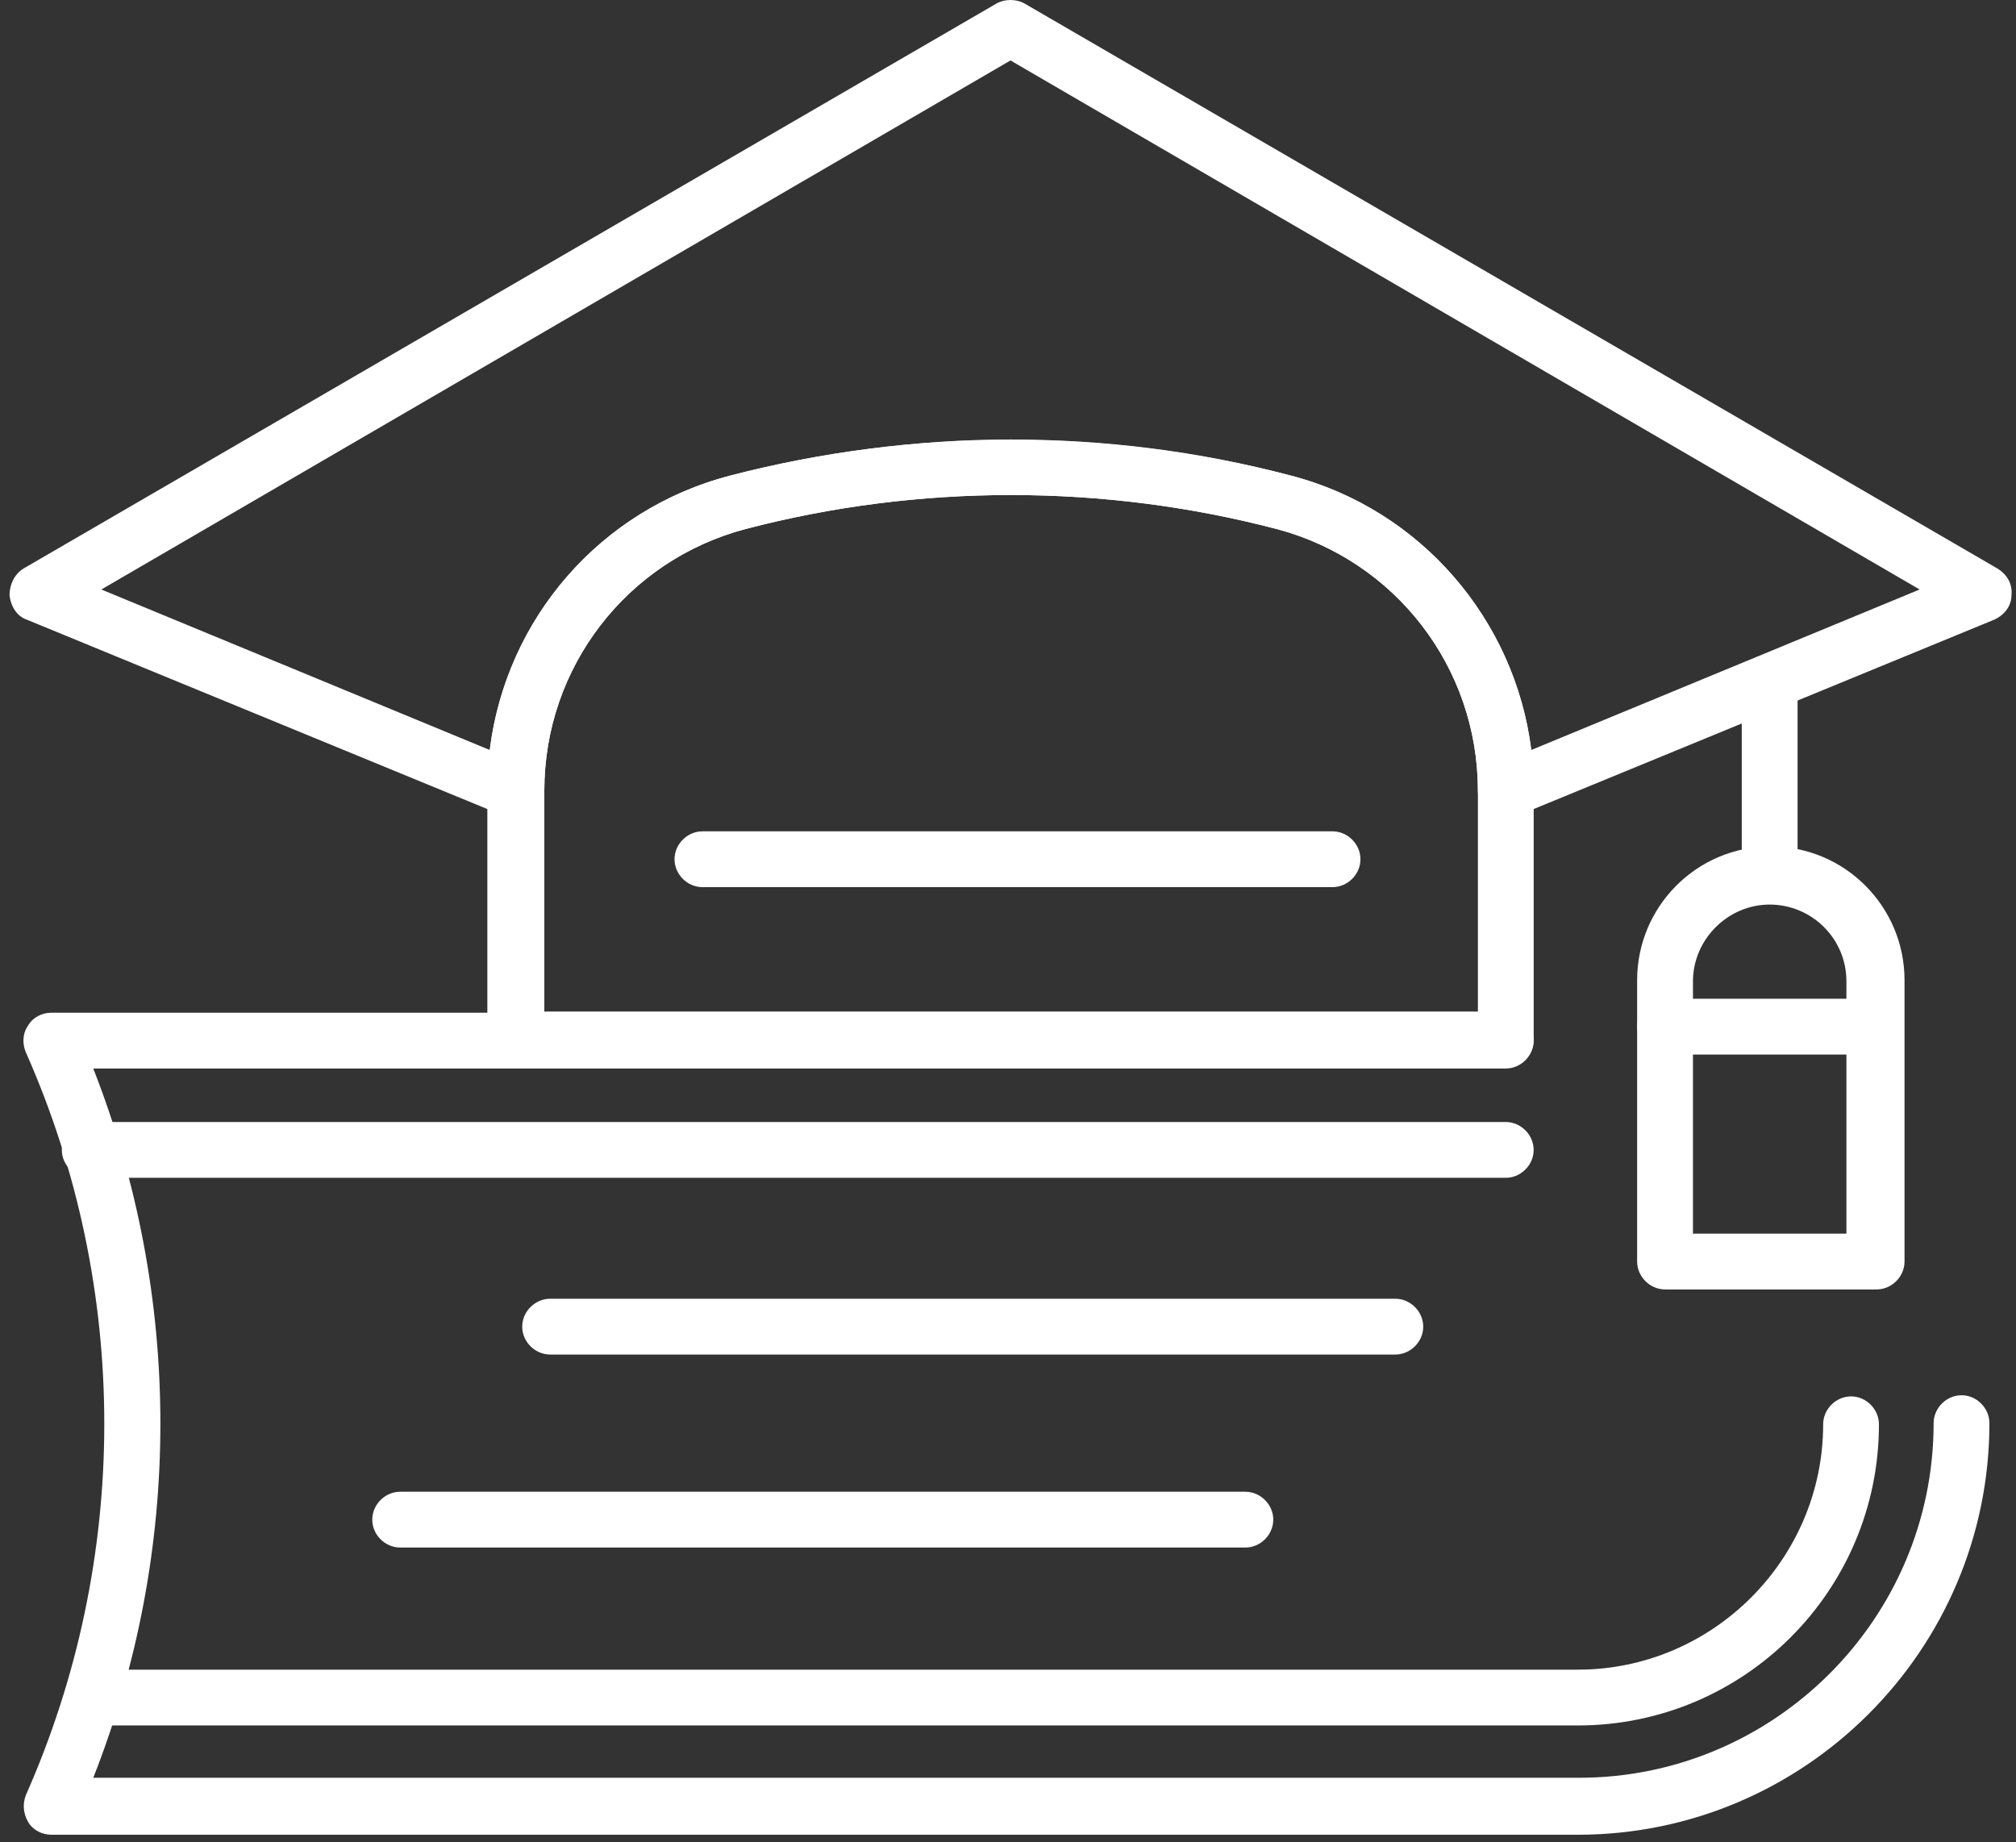
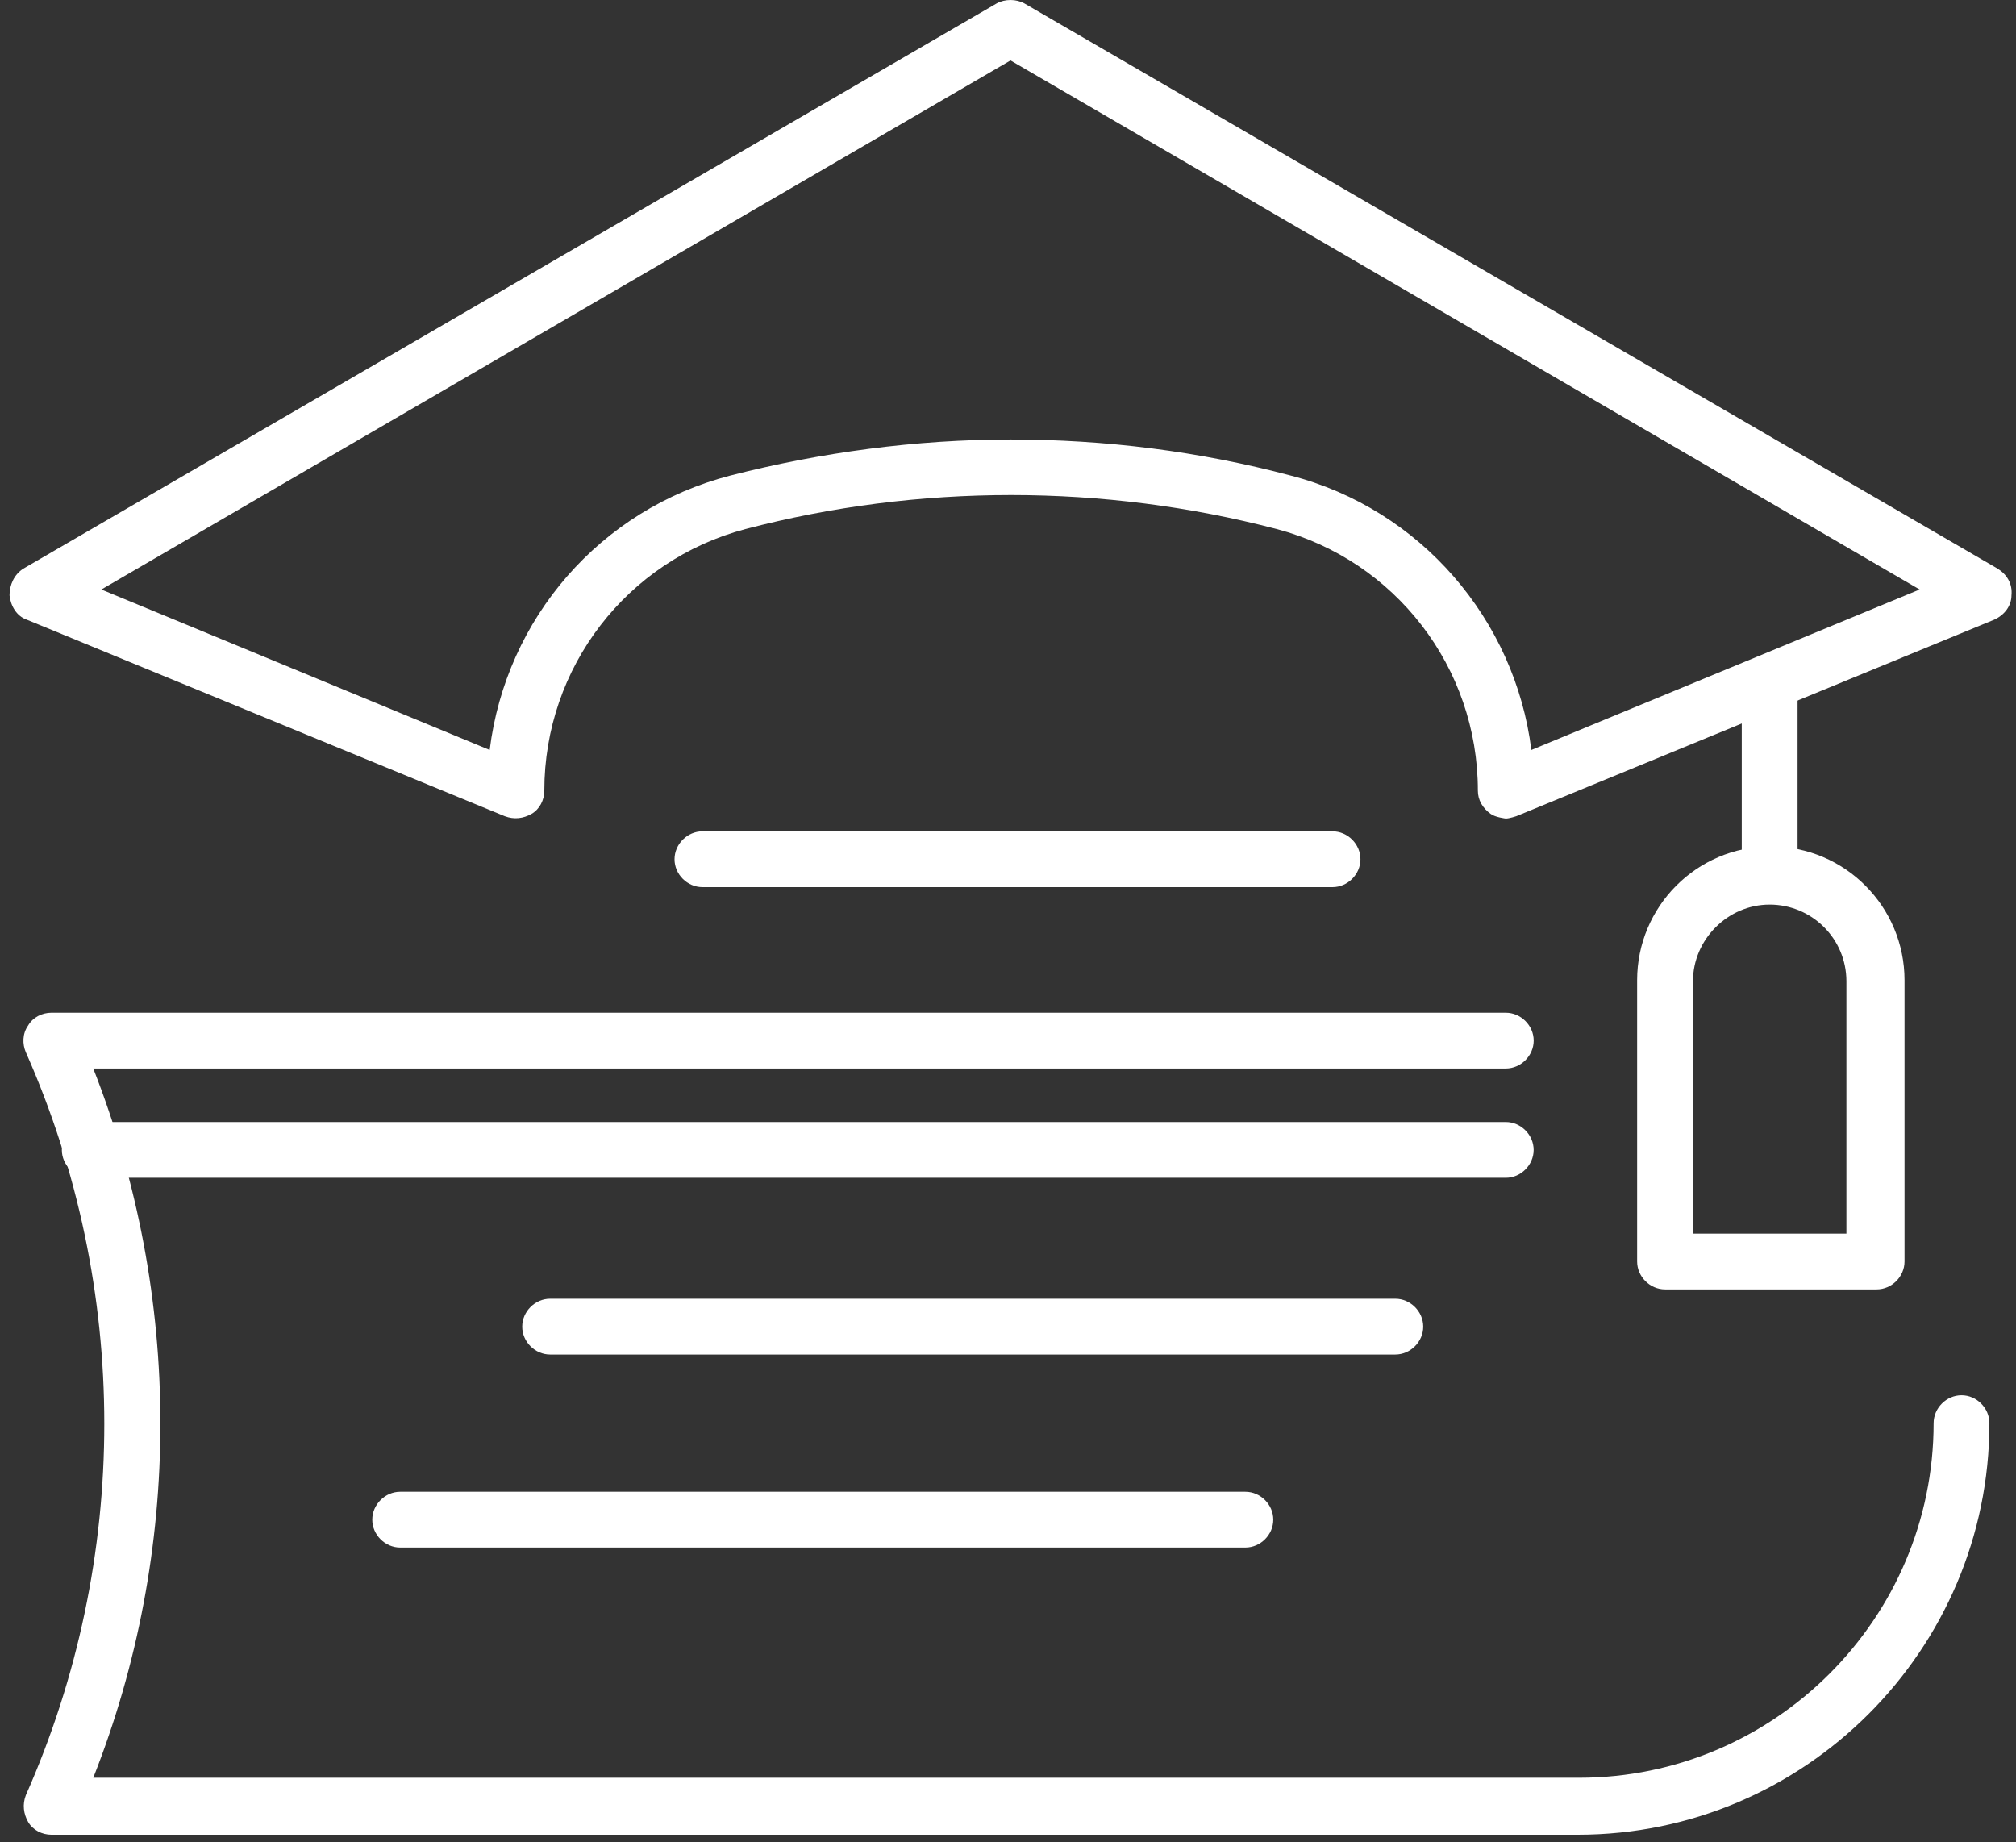
<svg xmlns="http://www.w3.org/2000/svg" width="58" height="53" viewBox="0 0 58 53" fill="none">
  <rect x="0" y="0" width="58" height="53" fill="#333333" stroke="none" />
  <path d="M45.428 52.78H1.478C1.211 52.78 0.943 52.646 0.809 52.412C0.676 52.178 0.642 51.91 0.743 51.643C3.753 44.853 3.753 37.06 0.743 30.27C0.642 30.036 0.642 29.735 0.809 29.501C0.943 29.266 1.211 29.133 1.478 29.133H43.321C43.756 29.133 44.124 29.501 44.124 29.935C44.124 30.37 43.756 30.738 43.321 30.738H2.683C5.258 37.294 5.258 44.619 2.683 51.141H45.428C51.047 51.141 55.63 46.559 55.63 40.94C55.63 40.505 55.998 40.137 56.433 40.137C56.867 40.137 57.235 40.505 57.235 40.94C57.235 47.462 51.917 52.78 45.395 52.78H45.428Z" fill="white" />
  <path d="M43.321 33.882H2.582C2.147 33.882 1.779 33.514 1.779 33.08C1.779 32.645 2.147 32.277 2.582 32.277H43.321C43.755 32.277 44.123 32.645 44.123 33.08C44.123 33.514 43.755 33.882 43.321 33.882Z" fill="white" />
-   <path d="M45.428 49.636H2.682C2.247 49.636 1.879 49.268 1.879 48.833C1.879 48.398 2.247 48.031 2.682 48.031H45.395C49.274 48.031 52.452 44.853 52.452 40.973C52.452 40.538 52.82 40.17 53.255 40.17C53.69 40.17 54.057 40.538 54.057 40.973C54.057 45.756 50.178 49.636 45.395 49.636H45.428Z" fill="white" />
  <path d="M35.829 44.518H11.513C11.078 44.518 10.71 44.151 10.71 43.716C10.71 43.281 11.078 42.913 11.513 42.913H35.829C36.264 42.913 36.632 43.281 36.632 43.716C36.632 44.151 36.264 44.518 35.829 44.518Z" fill="white" />
  <path d="M40.143 38.966H15.827C15.392 38.966 15.024 38.599 15.024 38.164C15.024 37.729 15.392 37.361 15.827 37.361H40.143C40.578 37.361 40.946 37.729 40.946 38.164C40.946 38.599 40.578 38.966 40.143 38.966Z" fill="white" />
-   <path d="M43.321 30.705H14.824C14.389 30.705 14.021 30.337 14.021 29.902V22.744C14.021 18.463 16.898 14.75 21.012 13.68C26.263 12.309 31.882 12.309 37.133 13.68C41.248 14.75 44.124 18.496 44.124 22.744V29.902C44.124 30.337 43.756 30.705 43.321 30.705ZM15.627 29.099H42.519V22.744C42.519 19.199 40.144 16.122 36.732 15.219C31.748 13.914 26.43 13.914 21.447 15.219C18.035 16.122 15.66 19.199 15.66 22.744V29.099H15.627Z" fill="white" />
  <path d="M43.321 23.547C43.321 23.547 43.02 23.514 42.886 23.413C42.652 23.246 42.518 23.012 42.518 22.744C42.518 19.199 40.143 16.122 36.732 15.219C31.748 13.914 26.43 13.914 21.446 15.219C18.035 16.122 15.66 19.199 15.66 22.744C15.66 23.012 15.526 23.279 15.292 23.413C15.058 23.547 14.79 23.581 14.523 23.48L0.776 17.828C0.475 17.727 0.307 17.426 0.274 17.125C0.274 16.824 0.408 16.523 0.675 16.356L28.671 0.1C28.905 -0.033 29.239 -0.033 29.474 0.1L57.469 16.356C57.737 16.523 57.904 16.791 57.87 17.125C57.87 17.426 57.67 17.694 57.369 17.828L43.622 23.48C43.622 23.48 43.421 23.547 43.321 23.547ZM29.072 12.643C31.781 12.643 34.491 12.978 37.133 13.68C40.879 14.65 43.588 17.828 44.057 21.574L55.228 16.958L29.072 1.739L2.916 16.958L14.088 21.574C14.556 17.794 17.265 14.65 21.011 13.68C23.62 13.011 26.363 12.643 29.072 12.643Z" fill="white" />
  <path d="M50.913 25.989C50.478 25.989 50.11 25.621 50.11 25.186V19.634C50.11 19.199 50.478 18.831 50.913 18.831C51.348 18.831 51.716 19.199 51.716 19.634V25.186C51.716 25.621 51.348 25.989 50.913 25.989Z" fill="white" />
  <path d="M53.957 37.093H47.903C47.468 37.093 47.1 36.725 47.1 36.291V28.196C47.1 26.089 48.806 24.35 50.947 24.35C53.087 24.35 54.793 26.089 54.793 28.196V36.291C54.793 36.725 54.425 37.093 53.99 37.093H53.957ZM48.672 35.488H53.121V28.23C53.121 26.992 52.117 26.022 50.913 26.022C49.709 26.022 48.706 27.026 48.706 28.23V35.488H48.672Z" fill="white" />
-   <path d="M53.957 30.337H47.903C47.468 30.337 47.1 29.969 47.1 29.534C47.1 29.099 47.468 28.731 47.903 28.731H53.957C54.392 28.731 54.76 29.099 54.76 29.534C54.76 29.969 54.392 30.337 53.957 30.337Z" fill="white" />
  <path d="M38.337 25.52H20.209C19.774 25.52 19.406 25.153 19.406 24.718C19.406 24.283 19.774 23.915 20.209 23.915H38.337C38.772 23.915 39.14 24.283 39.14 24.718C39.14 25.153 38.772 25.52 38.337 25.52Z" fill="white" />
</svg>